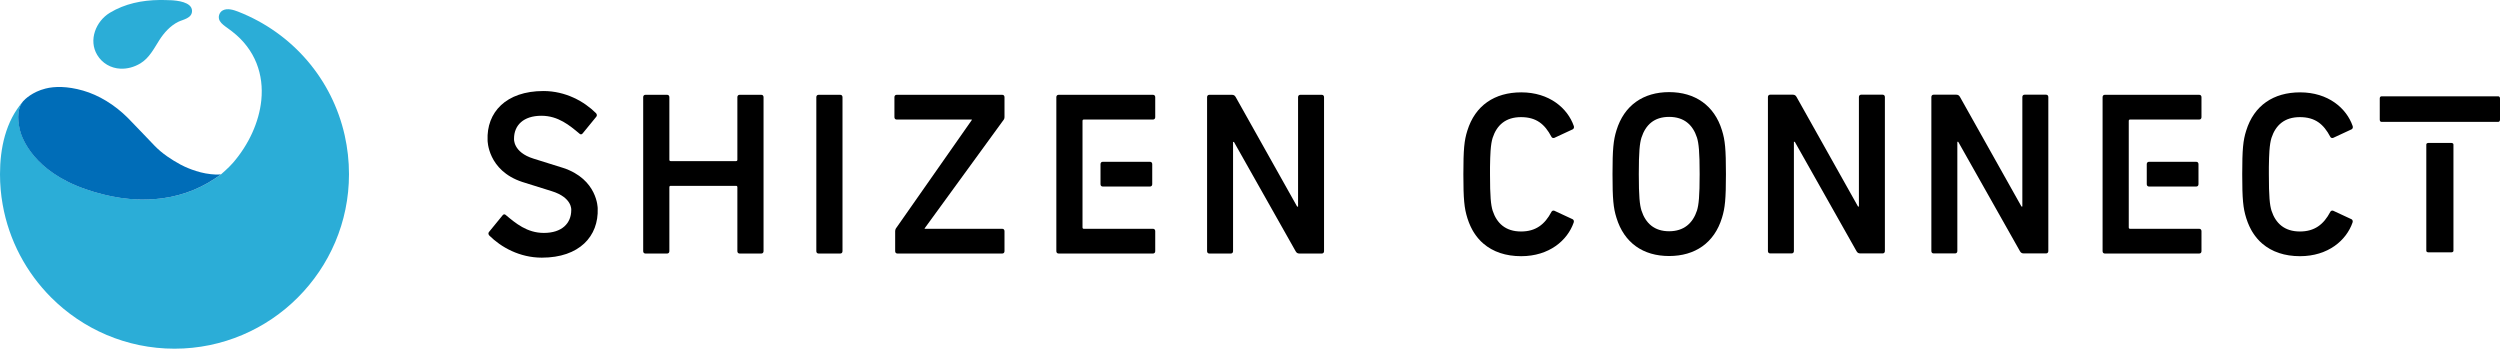
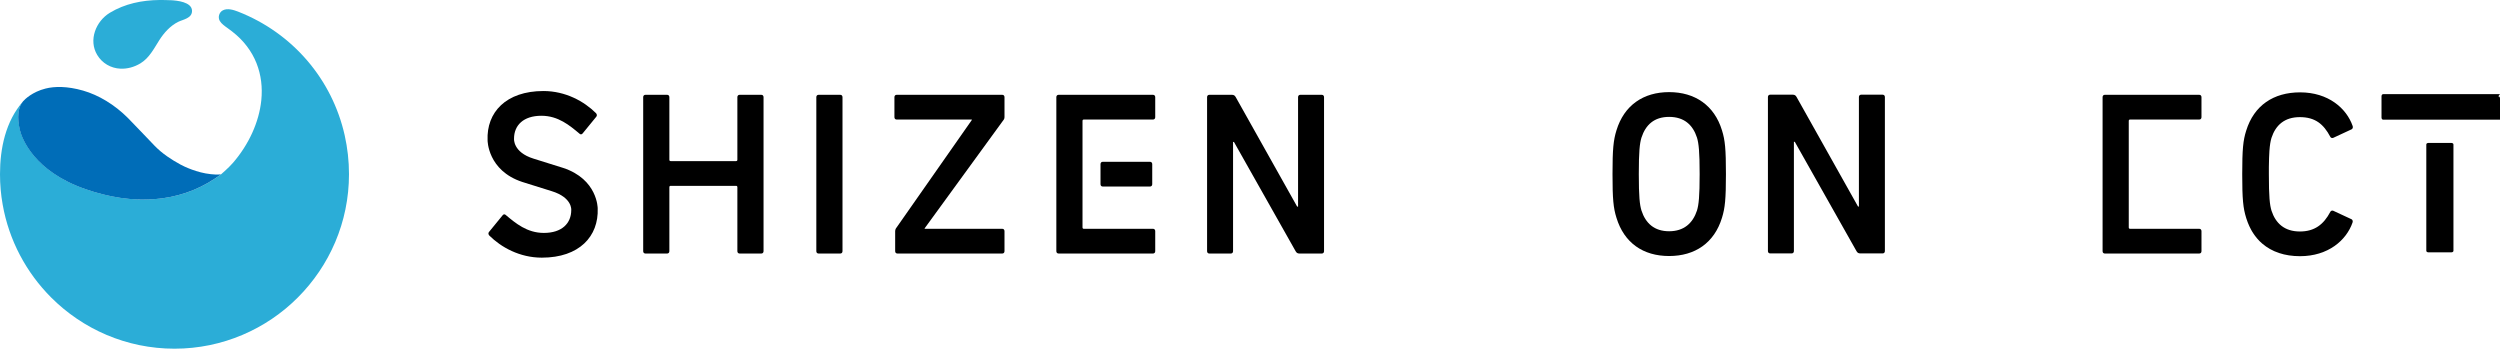
<svg xmlns="http://www.w3.org/2000/svg" id="_レイヤー_2" data-name="レイヤー 2" viewBox="0 0 641.84 89.52">
  <defs>
    <style>
      .cls-1, .cls-2, .cls-3 {
        stroke-width: 0px;
      }

      .cls-2 {
        fill: #2badd7;
      }

      .cls-3 {
        fill: #006db8;
      }
    </style>
  </defs>
  <g id="_ロゴ" data-name="ロゴ">
    <g>
      <g>
        <path class="cls-2" d="m43.82.06c-.96-.04-1.92-.07-2.88-.06-4.47.05-8.87.94-12.74,3.28-3.6,2.18-5.53,7.04-3.24,10.83,1.26,2.11,3.5,3.42,5.97,3.52h.05c1.73.07,3.49-.41,5.08-1.37,2.29-1.39,3.46-3.8,4.86-5.98,1.21-1.89,2.81-3.67,4.83-4.67,1.23-.61,3.59-.9,3.55-2.85-.05-2.27-3.89-2.63-5.49-2.71Z" />
        <path class="cls-2" d="m88.5,34.76c-3.21-14.32-13.26-26.25-27.39-31.78-1.14-.44-2.72-.94-3.89-.33-.98.51-1.34,1.8-.78,2.75.4.69,1.33,1.35,1.97,1.8.4.28.79.57,1.17.87,6.05,4.68,8.16,11.14,7.51,17.65-.58,5.7-3.26,11.44-7.28,16.09-1.12,1.29-3.05,2.94-3.05,2.94-.48.36-.97.7-1.47,1.03-9.42,6.31-21.15,7.03-33.41,2.74-13.11-4.59-16.21-12.9-16.75-15.15-.76-3.16-.5-5.84.82-7.37,0,0,0,0,0,0C1.43,31.12,0,38.1,0,44.72c0,2.65.23,5.25.68,7.77,1.62,9.24,6.09,17.51,12.46,23.89,4.06,4.06,8.88,7.34,14.24,9.61,5.36,2.27,11.24,3.53,17.42,3.53s12.06-1.26,17.42-3.53c5.36-2.27,10.19-5.55,14.24-9.61,8.11-8.11,13.14-19.31,13.14-31.66,0-3.41-.38-6.74-1.1-9.96Z" />
        <path class="cls-3" d="m54.09,44.71c-3.52-.36-6.84-1.96-7.71-2.44-2.36-1.28-4.73-2.83-6.65-4.81-1.82-1.88-5.74-6.02-6.89-7.17-3.46-3.46-7.52-5.88-11.51-7.03-4.14-1.18-7.33-1.1-9.62-.53-3.44.86-5.35,2.78-5.79,3.28,0,0,0,0,0,0-1.32,1.52-1.58,4.2-.82,7.37.54,2.25,3.64,10.56,16.75,15.15,12.26,4.29,23.99,3.57,33.41-2.74.49-.33.99-.67,1.47-1.03-.96.12-2.21,0-2.65-.05Z" />
      </g>
      <g>
        <path class="cls-1" d="m165.13,24.94c0-.36.23-.6.57-.6h5.58c.34,0,.57.24.57.6v16.06c0,.24.11.36.34.36h16.78c.23,0,.34-.12.34-.36v-16.06c0-.36.23-.6.57-.6h5.58c.34,0,.57.24.57.6v39.55c0,.36-.23.6-.57.6h-5.58c-.34,0-.57-.24-.57-.6v-16.42c0-.24-.12-.36-.34-.36h-16.78c-.23,0-.34.12-.34.36v16.42c0,.36-.23.6-.57.6h-5.58c-.34,0-.57-.24-.57-.6V24.94Z" />
        <path class="cls-1" d="m209.58,24.94c0-.36.23-.6.57-.6h5.58c.34,0,.57.24.57.6v39.55c0,.36-.23.6-.57.6h-5.58c-.34,0-.57-.24-.57-.6V24.94Z" />
        <path class="cls-1" d="m230.39,65.09c-.34,0-.57-.24-.57-.6v-5.15c0-.24.06-.42.17-.66l19.51-27.87v-.12h-19.3c-.34,0-.57-.24-.57-.6v-5.15c0-.36.23-.6.57-.6h27.12c.34,0,.57.24.57.6v5.15c0,.24-.06.42-.17.6l-20.33,27.93v.12h19.93c.34,0,.57.24.57.6v5.15c0,.36-.23.6-.57.6h-26.93Z" />
        <path class="cls-1" d="m309.9,24.94c0-.36.23-.6.57-.6h5.82c.46,0,.74.18.97.6l15.77,28.11h.23v-28.11c0-.36.23-.6.57-.6h5.53c.34,0,.57.24.57.6v39.55c0,.36-.23.6-.57.6h-5.76c-.46,0-.74-.18-.97-.6l-15.83-28.05h-.23v28.05c0,.36-.23.6-.57.6h-5.53c-.34,0-.57-.24-.57-.6V24.94Z" />
        <path class="cls-1" d="m453.89,24.91c0-.36.23-.6.57-.6h5.82c.46,0,.74.18.97.6l15.77,28.11h.23v-28.11c0-.36.23-.6.57-.6h5.53c.34,0,.57.24.57.6v39.55c0,.36-.23.6-.57.6h-5.76c-.46,0-.74-.18-.97-.6l-15.83-28.05h-.23v28.05c0,.36-.23.6-.57.6h-5.53c-.34,0-.57-.24-.57-.6V24.91Z" />
-         <path class="cls-1" d="m403.83,56.32l-4.78-2.22c-.34-.12-.63.06-.74.3-1.71,3.24-4.04,5.03-7.8,5.03-2,0-3.56-.53-4.77-1.48,0,0,0,0,0,0-1.16-.92-1.99-2.23-2.52-3.85-.46-1.5-.68-3.6-.68-9.35,0-.01,0-.02,0-.03,0-.33,0-.66,0-.96,0-.22,0-.42,0-.62,0-.09,0-.19,0-.28.02-1.73.07-3.05.14-4.1,0,0,0,0,0,0,.11-1.6.29-2.56.53-3.36,1.08-3.29,3.36-5.33,7.29-5.33s6.09,1.8,7.8,5.03c.11.24.4.42.74.3l4.78-2.22c.28-.18.34-.54.23-.84-1.59-4.55-6.26-8.63-13.49-8.63-6.83,0-11.84,3.36-13.84,9.83-.8,2.52-1.02,4.79-1.02,11.21h0c0,6.41.23,8.69,1.02,11.21.01.03.02.06.03.1.11.34.22.68.35,1,.05.13.11.26.16.39.09.22.18.44.28.65.07.14.14.28.21.42.1.19.19.38.29.56.08.14.16.28.24.41.1.17.21.34.32.5.09.13.18.26.27.39.11.16.23.31.35.46.1.12.19.24.29.36.13.15.27.3.4.44.1.1.19.21.29.31.2.2.41.39.62.57,2.49,2.15,5.8,3.25,9.71,3.25,7.23,0,11.9-4.07,13.49-8.63.11-.3.06-.66-.23-.84Z" />
        <path class="cls-1" d="m603.79,56.32l-4.78-2.22c-.34-.12-.63.06-.74.3-1.71,3.24-4.04,5.03-7.8,5.03-2,0-3.56-.53-4.77-1.48,0,0,0,0,0,0-1.16-.92-1.99-2.23-2.52-3.85-.46-1.5-.68-3.6-.68-9.35,0-.01,0-.02,0-.03,0-.33,0-.66,0-.96,0-.22,0-.42,0-.62,0-.09,0-.19,0-.28.02-1.73.07-3.05.14-4.1,0,0,0,0,0,0,.11-1.6.29-2.56.53-3.36,1.08-3.29,3.36-5.33,7.29-5.33s6.09,1.8,7.8,5.03c.11.24.4.42.74.3l4.78-2.22c.28-.18.34-.54.23-.84-1.59-4.55-6.26-8.63-13.49-8.63-6.83,0-11.84,3.36-13.84,9.83-.8,2.52-1.02,4.79-1.02,11.21h0c0,6.41.23,8.69,1.02,11.21.01.03.02.06.03.1.11.34.22.68.35,1,.05.13.11.26.16.39.09.22.18.44.28.65.07.14.14.28.21.42.1.19.19.38.29.56.08.14.16.28.24.41.1.17.21.34.32.5.09.13.18.26.27.39.11.16.23.31.35.46.1.12.19.24.29.36.13.15.27.3.4.44.1.1.19.21.29.31.2.2.41.39.62.57,2.49,2.15,5.8,3.25,9.71,3.25,7.23,0,11.9-4.07,13.49-8.63.11-.3.06-.66-.23-.84Z" />
        <g>
          <path class="cls-1" d="m277.92,48.07v10.31c0,.24.11.36.34.36h17.76c.34,0,.57.24.57.6v5.15c0,.36-.23.6-.57.6h-24.25c-.34,0-.57-.24-.57-.6V24.94c0-.36.23-.6.57-.6h24.25c.34,0,.57.24.57.6v5.15c0,.36-.23.6-.57.6h-17.76c-.23,0-.34.12-.34.36v17.02Z" />
          <path class="cls-1" d="m295.25,41.54h-12.14c-.34,0-.57.24-.57.6v5.15c0,.36.23.6.57.6h12.14c.34,0,.57-.24.57-.6v-5.15c0-.36-.23-.6-.57-.6Z" />
        </g>
-         <path class="cls-1" d="m495.85,24.91c0-.36.23-.6.57-.6h5.82c.46,0,.74.18.97.6l15.77,28.11h.23v-28.11c0-.36.23-.6.57-.6h5.53c.34,0,.57.24.57.6v39.55c0,.36-.23.6-.57.6h-5.76c-.46,0-.74-.18-.97-.6l-15.83-28.05h-.23v28.05c0,.36-.23.6-.57.6h-5.53c-.34,0-.57-.24-.57-.6V24.91Z" />
        <g>
          <path class="cls-1" d="m546.53,48.07v10.31c0,.24.11.36.34.36h17.76c.34,0,.57.24.57.6v5.15c0,.36-.23.6-.57.6h-24.25c-.34,0-.57-.24-.57-.6V24.94c0-.36.23-.6.57-.6h24.25c.34,0,.57.24.57.6v5.15c0,.36-.23.6-.57.6h-17.76c-.23,0-.34.12-.34.36v17.02Z" />
-           <path class="cls-1" d="m563.86,41.54h-12.14c-.34,0-.57.24-.57.6v5.15c0,.36.23.6.57.6h12.14c.34,0,.57-.24.57-.6v-5.15c0-.36-.23-.6-.57-.6Z" />
        </g>
        <path class="cls-1" d="m144.55,43.1c-.35-.12-7.17-2.24-7.54-2.36-5.39-1.66-5.04-5.15-5.04-5.15,0-3.42,2.41-5.87,7.03-5.87,4.33,0,7.27,2.5,9.78,4.6.23.24.57.24.8-.06l3.53-4.32c.23-.3.11-.66-.11-.9-3.02-3-7.79-5.67-13.48-5.67-9.62,0-14.65,5.48-14.34,12.65,0,0-.02,7.75,8.9,10.69.35.12,7.17,2.24,7.54,2.36,5.39,1.66,5.04,4.86,5.04,4.86,0,3.42-2.41,5.87-7.03,5.87-4.33,0-7.27-2.5-9.78-4.6-.23-.24-.57-.24-.8.06l-3.53,4.32c-.23.3-.11.66.11.9,3.02,3,7.79,5.67,13.48,5.67,9.62,0,14.62-5.48,14.34-12.65,0,0,.02-7.48-8.9-10.4Z" />
        <path class="cls-1" d="m415,55.9c-.79-2.52-1.01-4.79-1.01-11.21s.23-8.69,1.01-11.21c1.97-6.47,6.93-9.83,13.52-9.83s11.61,3.36,13.58,9.83c.79,2.52,1.01,4.79,1.01,11.21s-.23,8.69-1.01,11.21c-1.97,6.47-6.93,9.83-13.58,9.83s-11.55-3.36-13.52-9.83Zm20.68-1.86c.45-1.5.68-3.6.68-9.35s-.23-7.85-.68-9.35c-1.07-3.3-3.32-5.33-7.16-5.33s-6.03,2.04-7.1,5.33c-.45,1.5-.68,3.54-.68,9.35s.23,7.85.68,9.35c1.07,3.3,3.32,5.33,7.1,5.33s6.08-2.04,7.16-5.33Z" />
        <g>
-           <path class="cls-1" d="m641.39,24.73c.27,0,.45.22.45.55v5.45c0,.33-.18.56-.45.56h-29.97c-.27,0-.45-.22-.45-.56v-5.45c0-.33.18-.55.45-.55h29.97Z" />
+           <path class="cls-1" d="m641.39,24.73c.27,0,.45.22.45.55v5.45h-29.97c-.27,0-.45-.22-.45-.56v-5.45c0-.33.18-.55.45-.55h29.97Z" />
          <path class="cls-1" d="m622.92,37.1c0-.25.24-.41.59-.41h5.79c.35,0,.59.17.59.41v27.28c0,.25-.24.41-.59.41h-5.79c-.35,0-.59-.17-.59-.41v-27.28Z" />
        </g>
      </g>
    </g>
  </g>
</svg>